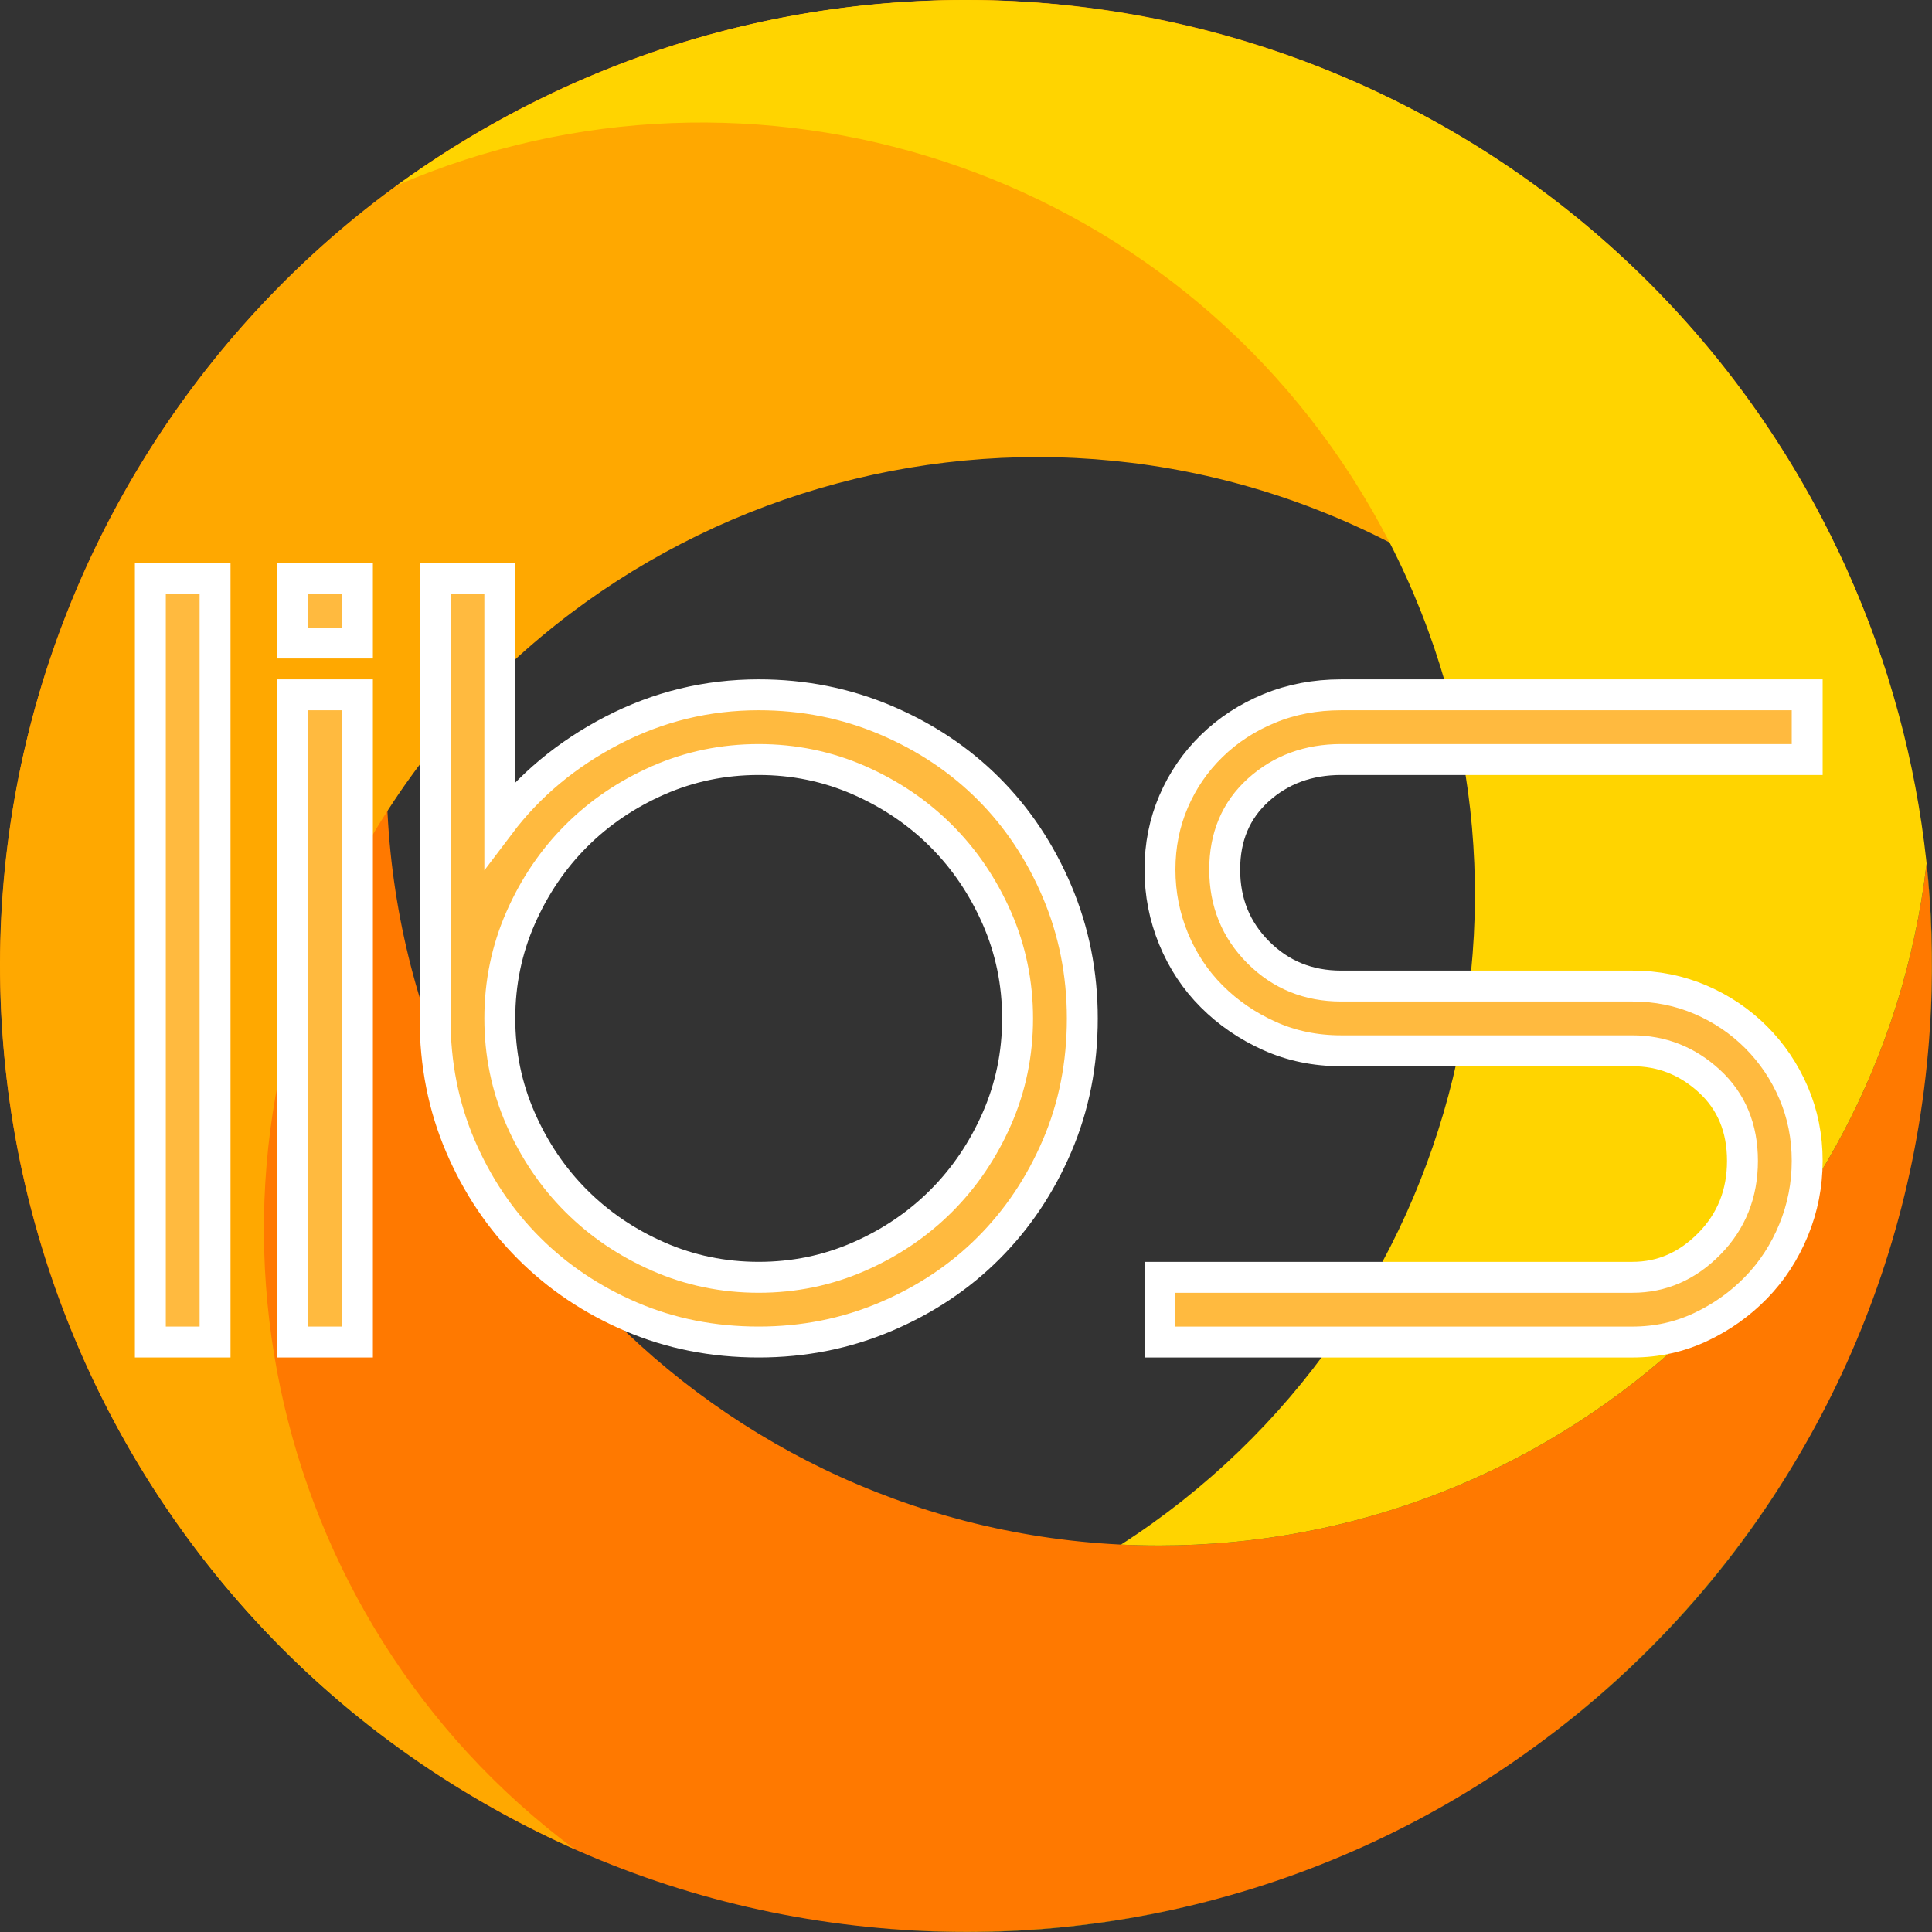
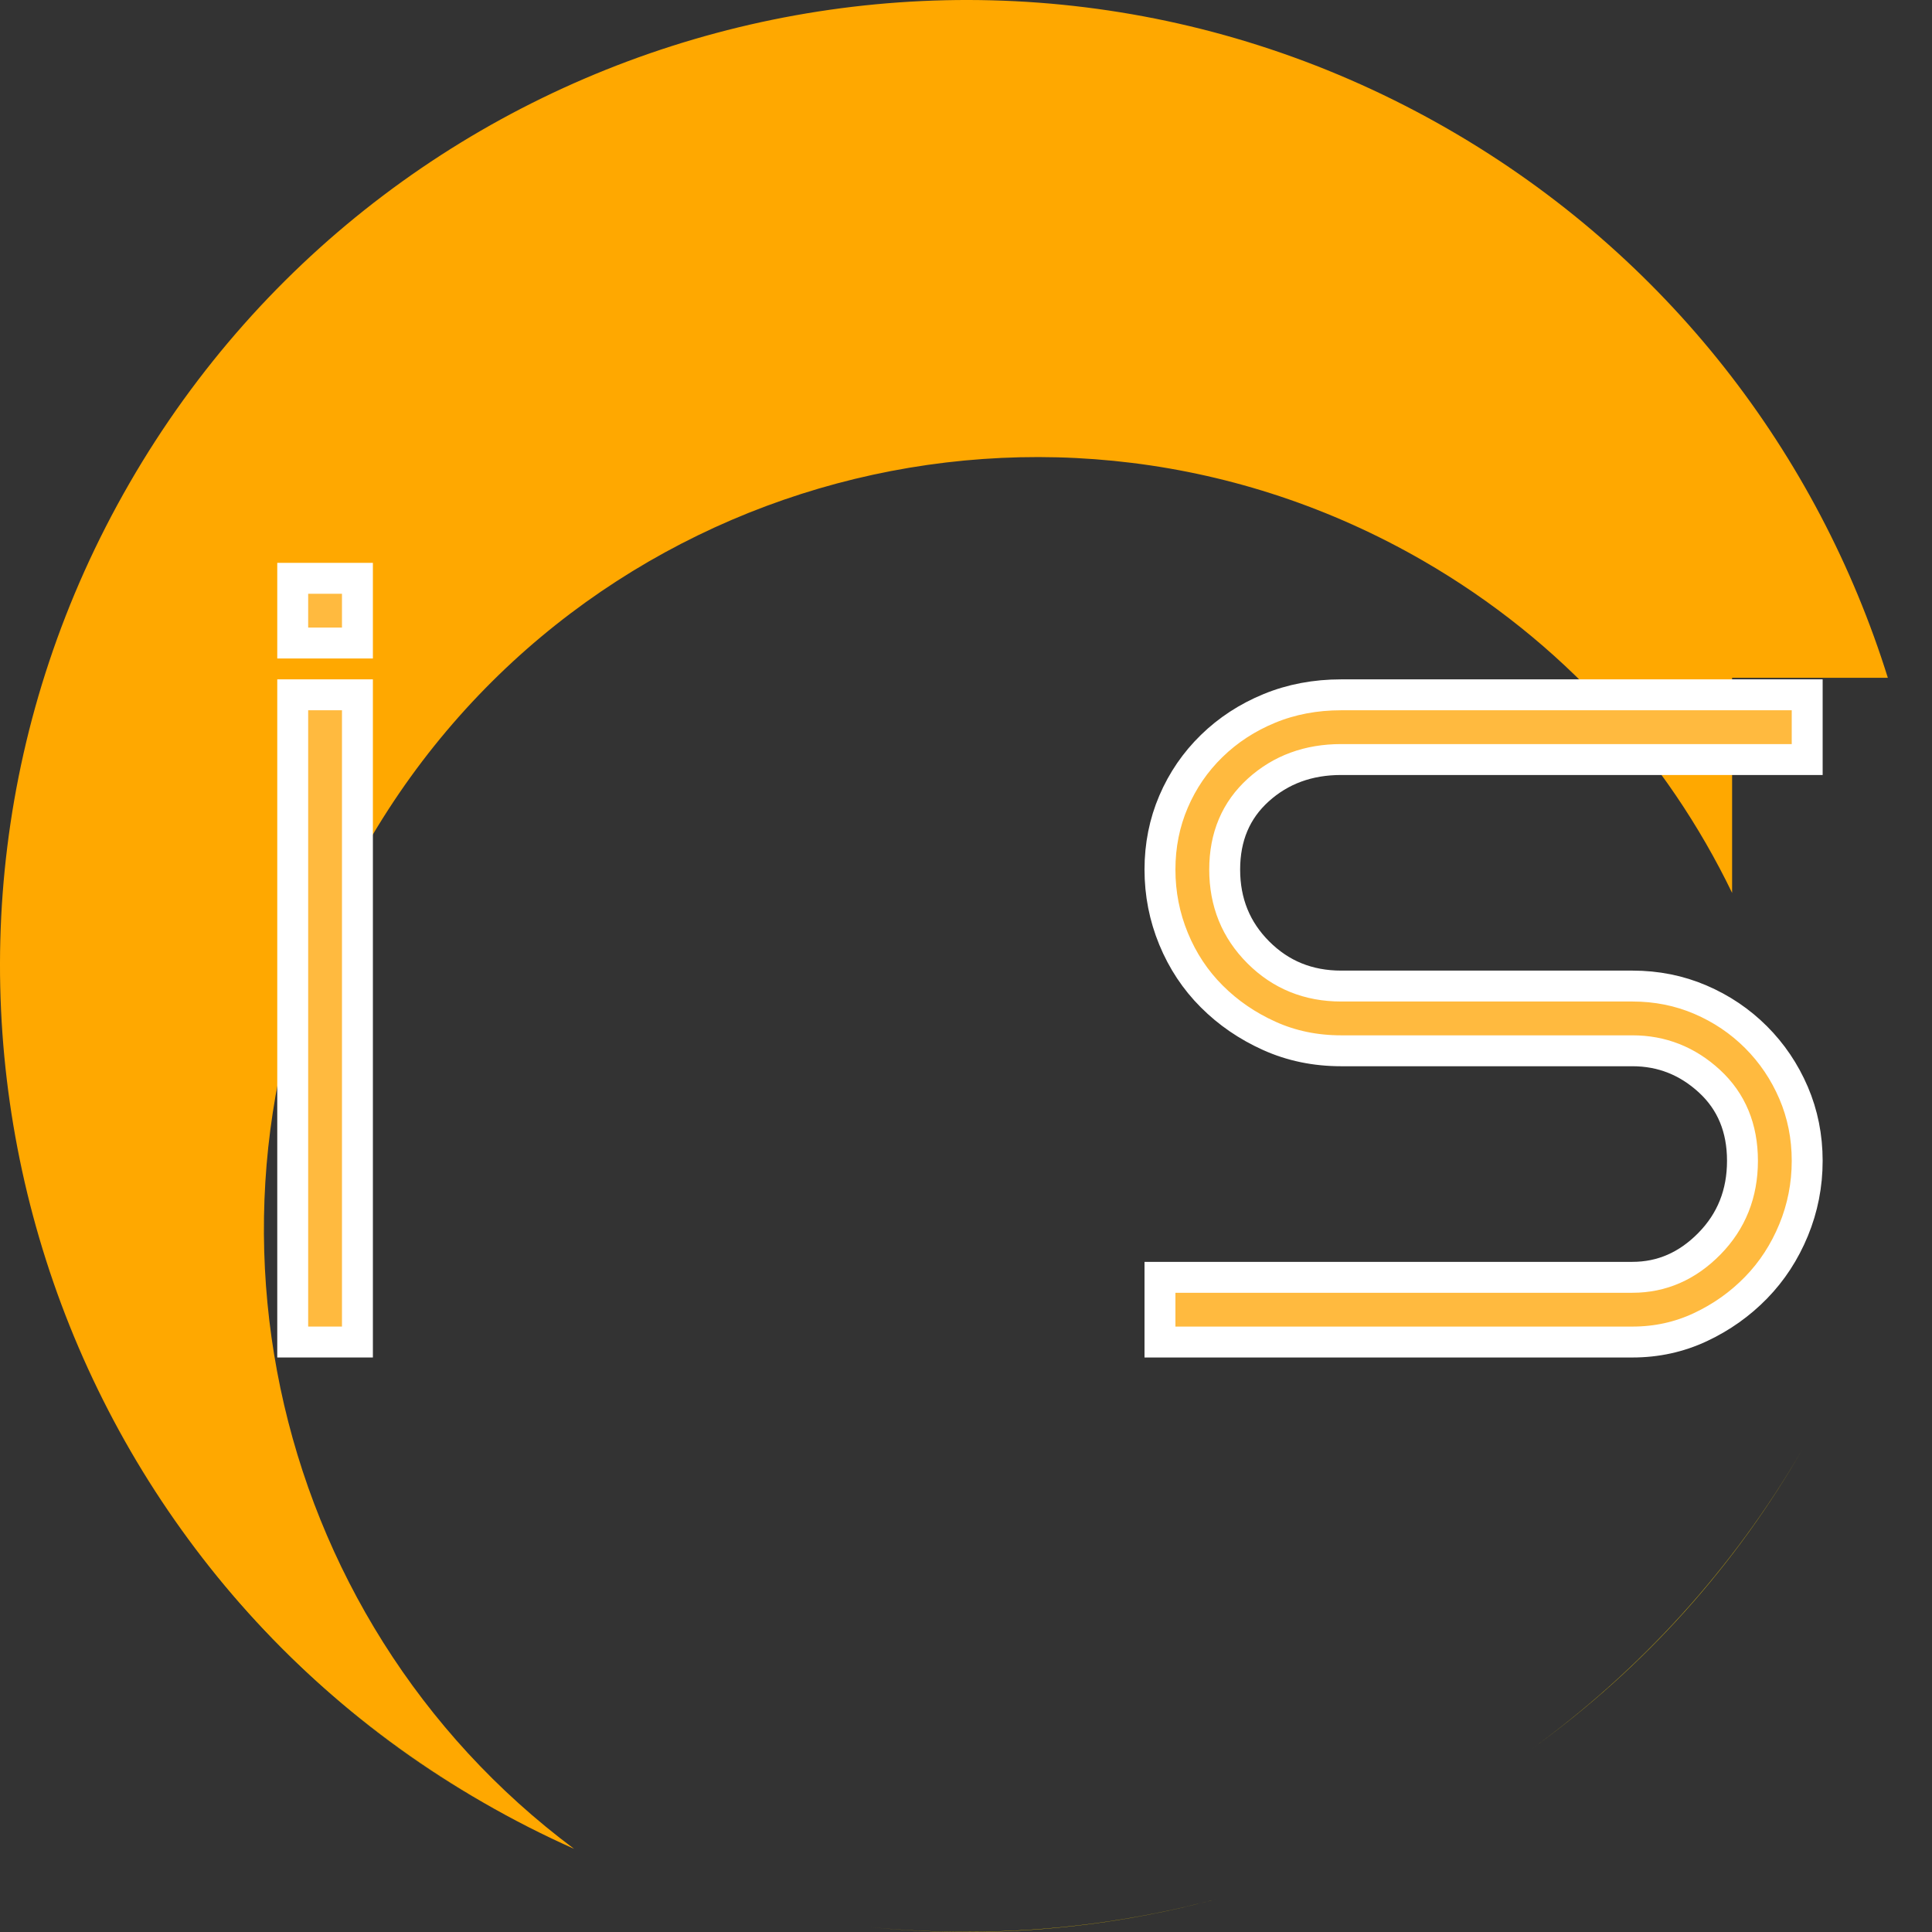
<svg xmlns="http://www.w3.org/2000/svg" version="1.1" id="Layer_1" x="0px" y="0px" width="500px" height="500px" viewBox="0 0 500 500" style="enable-background:new 0 0 500 500;" xml:space="preserve">
  <rect x="0" y="0" width="500" height="500" fill="#333333" stroke="none" />
  <g>
-     <path style="fill:#FF7900;" d="M299.991,399.976c-110.438,0-199.966-89.528-199.966-199.967   c0-102.455,77.053-186.913,176.372-198.588c-8.675-0.91-17.481-1.378-26.397-1.378C111.953,0.042,0.042,111.953,0.042,250   c0,138.048,111.911,249.958,249.958,249.958c138.049,0,249.959-111.91,249.959-249.958c0-8.915-0.469-17.722-1.379-26.396   C486.904,322.924,402.447,399.976,299.991,399.976z" />
    <path style="fill:#FFA800;" d="M448.268,175.414h40.304C470.52,117.622,431.547,66.19,374.98,33.53   C255.427-35.494,102.554,5.468,33.53,125.021S5.468,397.447,125.021,466.471c7.721,4.458,15.582,8.457,23.549,12.004   C68.395,418.706,43.894,307.036,95.122,218.307c55.219-95.643,177.517-128.412,273.16-73.192   c36.033,20.805,63.144,51.131,79.985,85.966V175.414z" />
    <g>
      <path style="fill:#FFD400;" d="M47.066,395.966c21.141,29.466,47.8,53.14,77.717,70.415    C94.169,448.627,67.67,424.561,47.066,395.966z" />
-       <path style="fill:#FFD400;" d="M354.887,131.719c53.565,92.776,24.334,210.634-64.766,268.016c3.271,0.159,6.561,0.24,9.87,0.24    c102.456,0,186.913-77.052,198.589-176.371c0.91,8.674,1.379,17.481,1.379,26.396c0,8.485-0.424,16.87-1.249,25.136    c5.137-50.42-4.962-102.87-32.238-150.115C397.446,5.468,244.574-35.494,125.021,33.53c-7.721,4.458-15.113,9.266-22.171,14.392    C194.7,8.374,303.659,42.99,354.887,131.719z" />
      <path style="fill:#FFD400;" d="M250,499.959c-8.416,0-16.733-0.415-24.935-1.229c29.652,2.998,60.003,0.725,89.582-7.213    C294.026,497.023,272.355,499.959,250,499.959z" />
      <path style="fill:#FFD400;" d="M396.127,452.819c29.459-21.172,53.118-47.862,70.373-77.809    C448.768,405.654,424.715,432.185,396.127,452.819z" />
    </g>
  </g>
  <g>
-     <path style="fill:#FFBA3F;stroke:#FFFFFF;stroke-width:8;stroke-miterlimit:10;" d="M38.909,347.315v-197.65h16.75v197.65H38.909z" />
    <path style="fill:#FFBA3F;stroke:#FFFFFF;stroke-width:8;stroke-miterlimit:10;" d="M75.754,166.416v-16.75h16.75v16.75H75.754z    M75.754,347.315v-167.5h16.75v167.5H75.754z" />
-     <path style="fill:#FFBA3F;stroke:#FFFFFF;stroke-width:8;stroke-miterlimit:10;" d="M196.35,179.815   c11.61,0,22.555,2.178,32.83,6.533c10.27,4.355,19.147,10.275,26.633,17.755c7.48,7.485,13.4,16.363,17.756,26.632   c4.354,10.275,6.531,21.22,6.531,32.83c0,11.841-2.178,22.837-6.531,32.997c-4.355,10.166-10.275,18.985-17.756,26.466   c-7.485,7.484-16.363,13.399-26.633,17.755c-10.275,4.354-21.22,6.532-32.83,6.532c-11.84,0-22.837-2.178-32.998-6.532   c-10.165-4.355-18.985-10.271-26.465-17.755c-7.485-7.48-13.4-16.3-17.755-26.466c-4.355-10.16-6.533-21.156-6.533-32.997v-113.9   h16.75v63.65c7.59-10.05,17.305-18.143,29.145-24.288C170.33,182.888,182.95,179.815,196.35,179.815z M196.35,330.565   c9.155,0,17.807-1.785,25.962-5.36c8.15-3.569,15.243-8.375,21.272-14.404c6.03-6.03,10.83-13.117,14.406-21.273   c3.57-8.149,5.359-16.802,5.359-25.962c0-9.155-1.789-17.807-5.359-25.962c-3.576-8.15-8.375-15.243-14.406-21.272   c-6.03-6.03-13.123-10.83-21.272-14.405c-8.155-3.57-16.808-5.36-25.962-5.36c-9.16,0-17.813,1.79-25.962,5.36   c-8.155,3.575-15.243,8.375-21.272,14.405c-6.03,6.03-10.835,13.123-14.405,21.272c-3.575,8.155-5.36,16.807-5.36,25.962   c0,9.16,1.785,17.813,5.36,25.962c3.57,8.156,8.375,15.243,14.405,21.273c6.03,6.029,13.117,10.835,21.272,14.404   C178.537,328.78,187.189,330.565,196.35,330.565z" />
    <path style="fill:#FFBA3F;stroke:#FFFFFF;stroke-width:8;stroke-miterlimit:10;" d="M325.658,204.438   c-5.811,5.25-8.709,12.118-8.709,20.603c0,8.49,2.898,15.635,8.709,21.44c5.805,5.811,12.951,8.71,21.441,8.71h36.85h38.525   c6.248,0,12.111,1.173,17.586,3.518c5.471,2.345,10.271,5.585,14.406,9.715c4.129,4.136,7.369,8.935,9.715,14.405   c2.344,5.475,3.518,11.338,3.518,17.588c0,6.255-1.174,12.227-3.518,17.922c-2.346,5.695-5.586,10.668-9.715,14.907   c-4.135,4.245-8.936,7.653-14.406,10.218c-5.475,2.57-11.338,3.853-17.586,3.853H300.199v-16.75h122.275   c7.59,0,14.236-2.899,19.932-8.71c5.695-5.805,8.543-12.95,8.543-21.439c0-8.485-2.848-15.354-8.543-20.604   c-5.695-5.244-12.342-7.872-19.932-7.872h-38.525H347.1c-6.701,0-12.898-1.282-18.594-3.853   c-5.695-2.564-10.668-5.973-14.906-10.217c-4.246-4.24-7.539-9.213-9.883-14.908c-2.346-5.695-3.518-11.667-3.518-17.922   c0-6.25,1.172-12.112,3.518-17.587c2.344-5.47,5.637-10.27,9.883-14.405c4.238-4.13,9.211-7.37,14.906-9.715   c5.695-2.345,11.893-3.518,18.594-3.518h120.6v16.75H347.1C338.609,196.565,331.463,199.193,325.658,204.438z" />
  </g>
</svg>